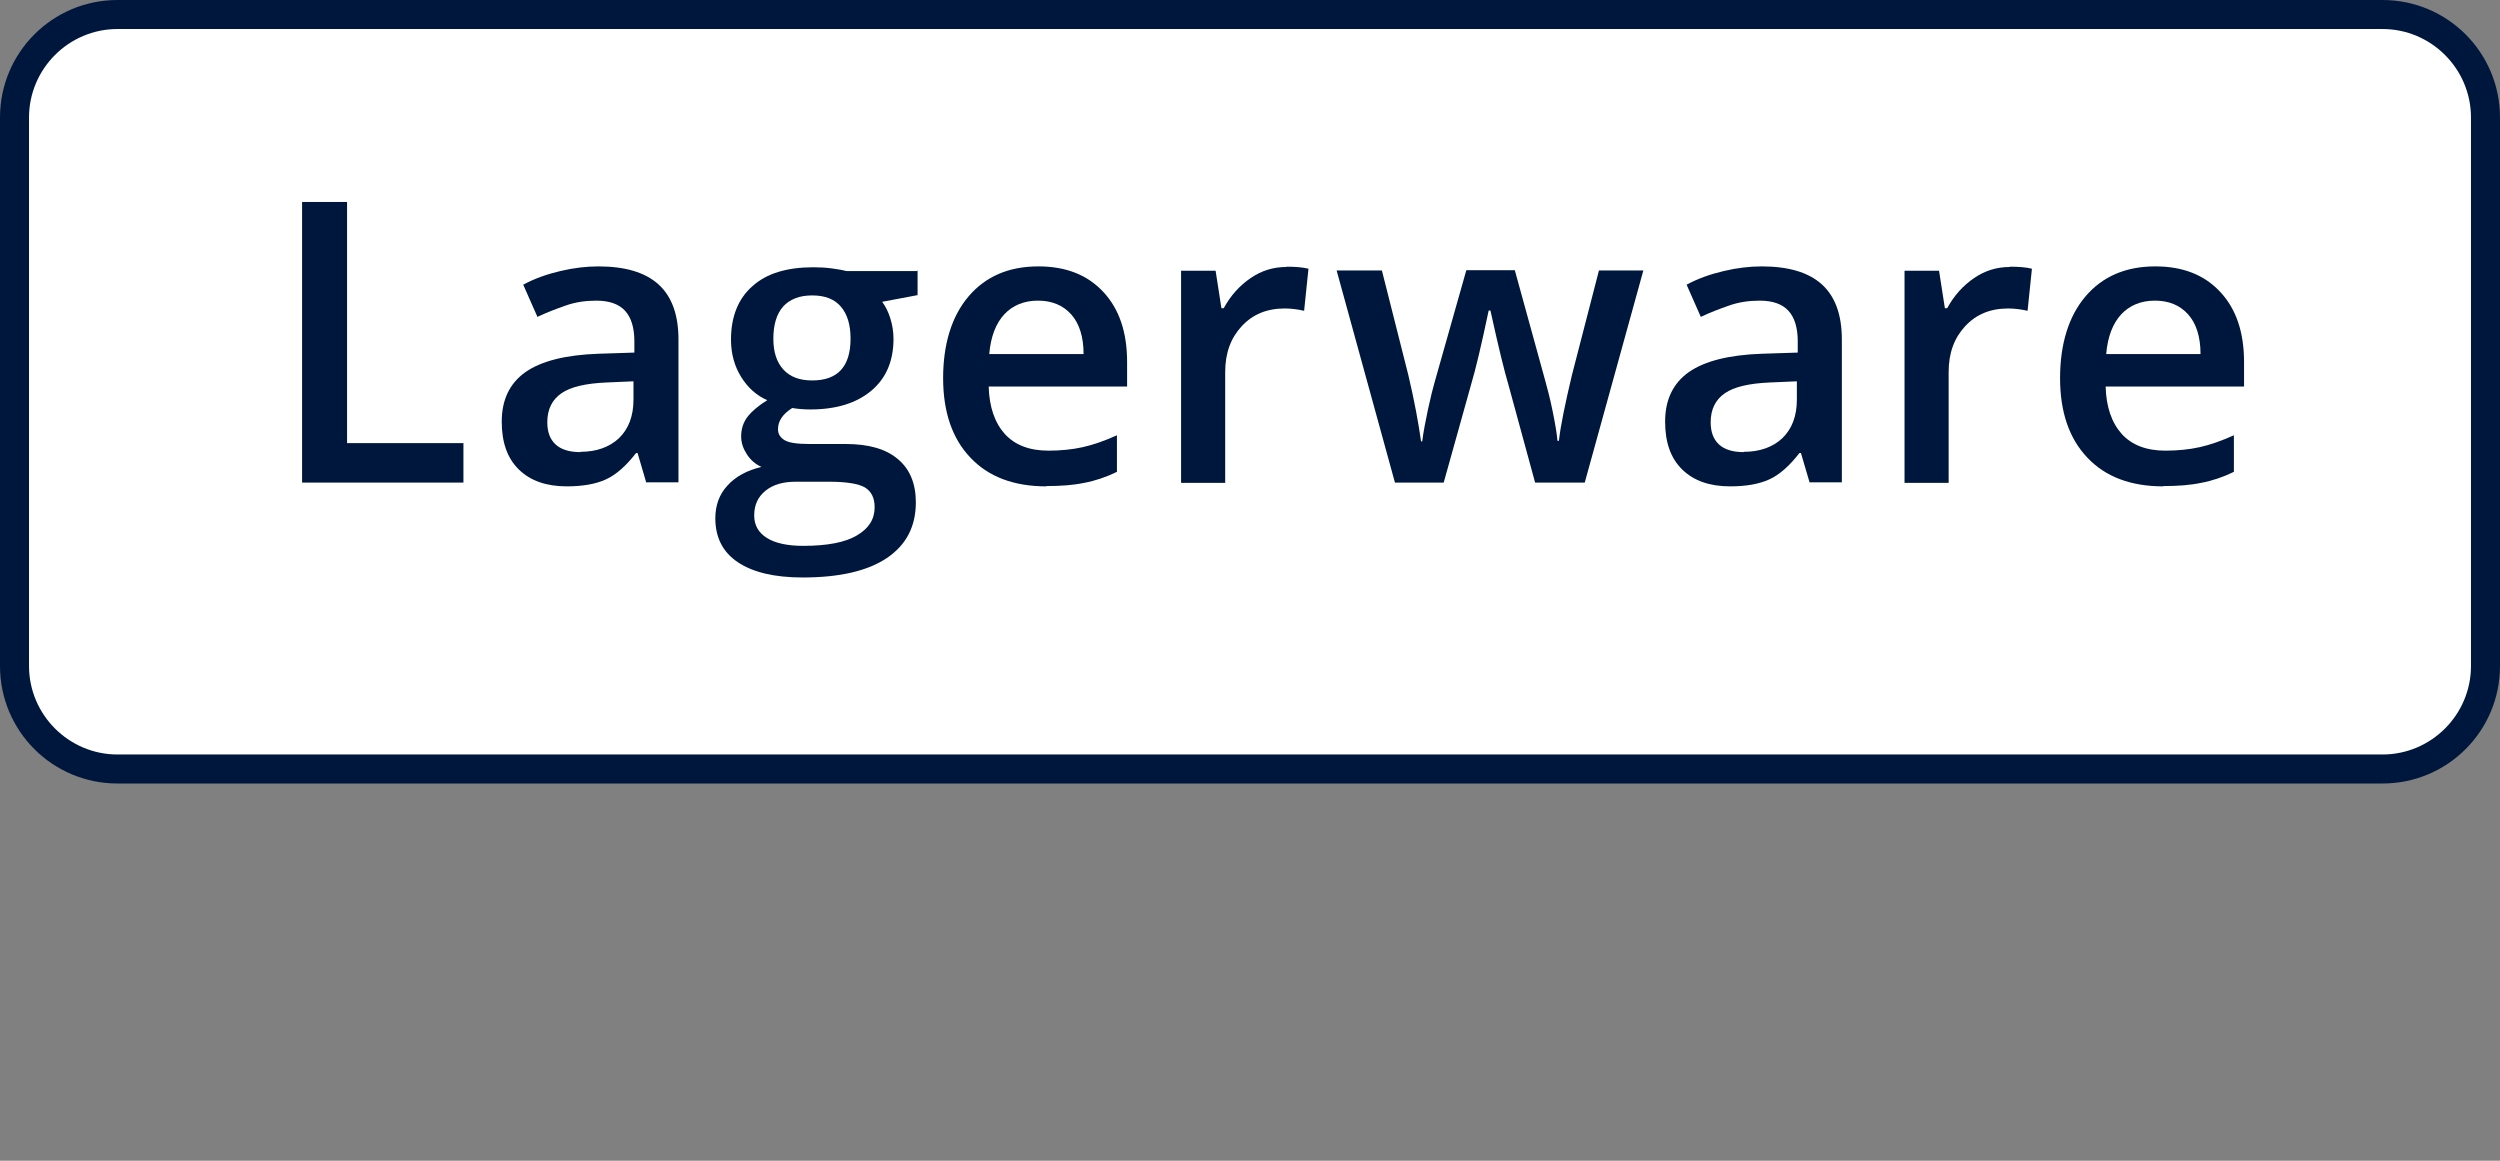
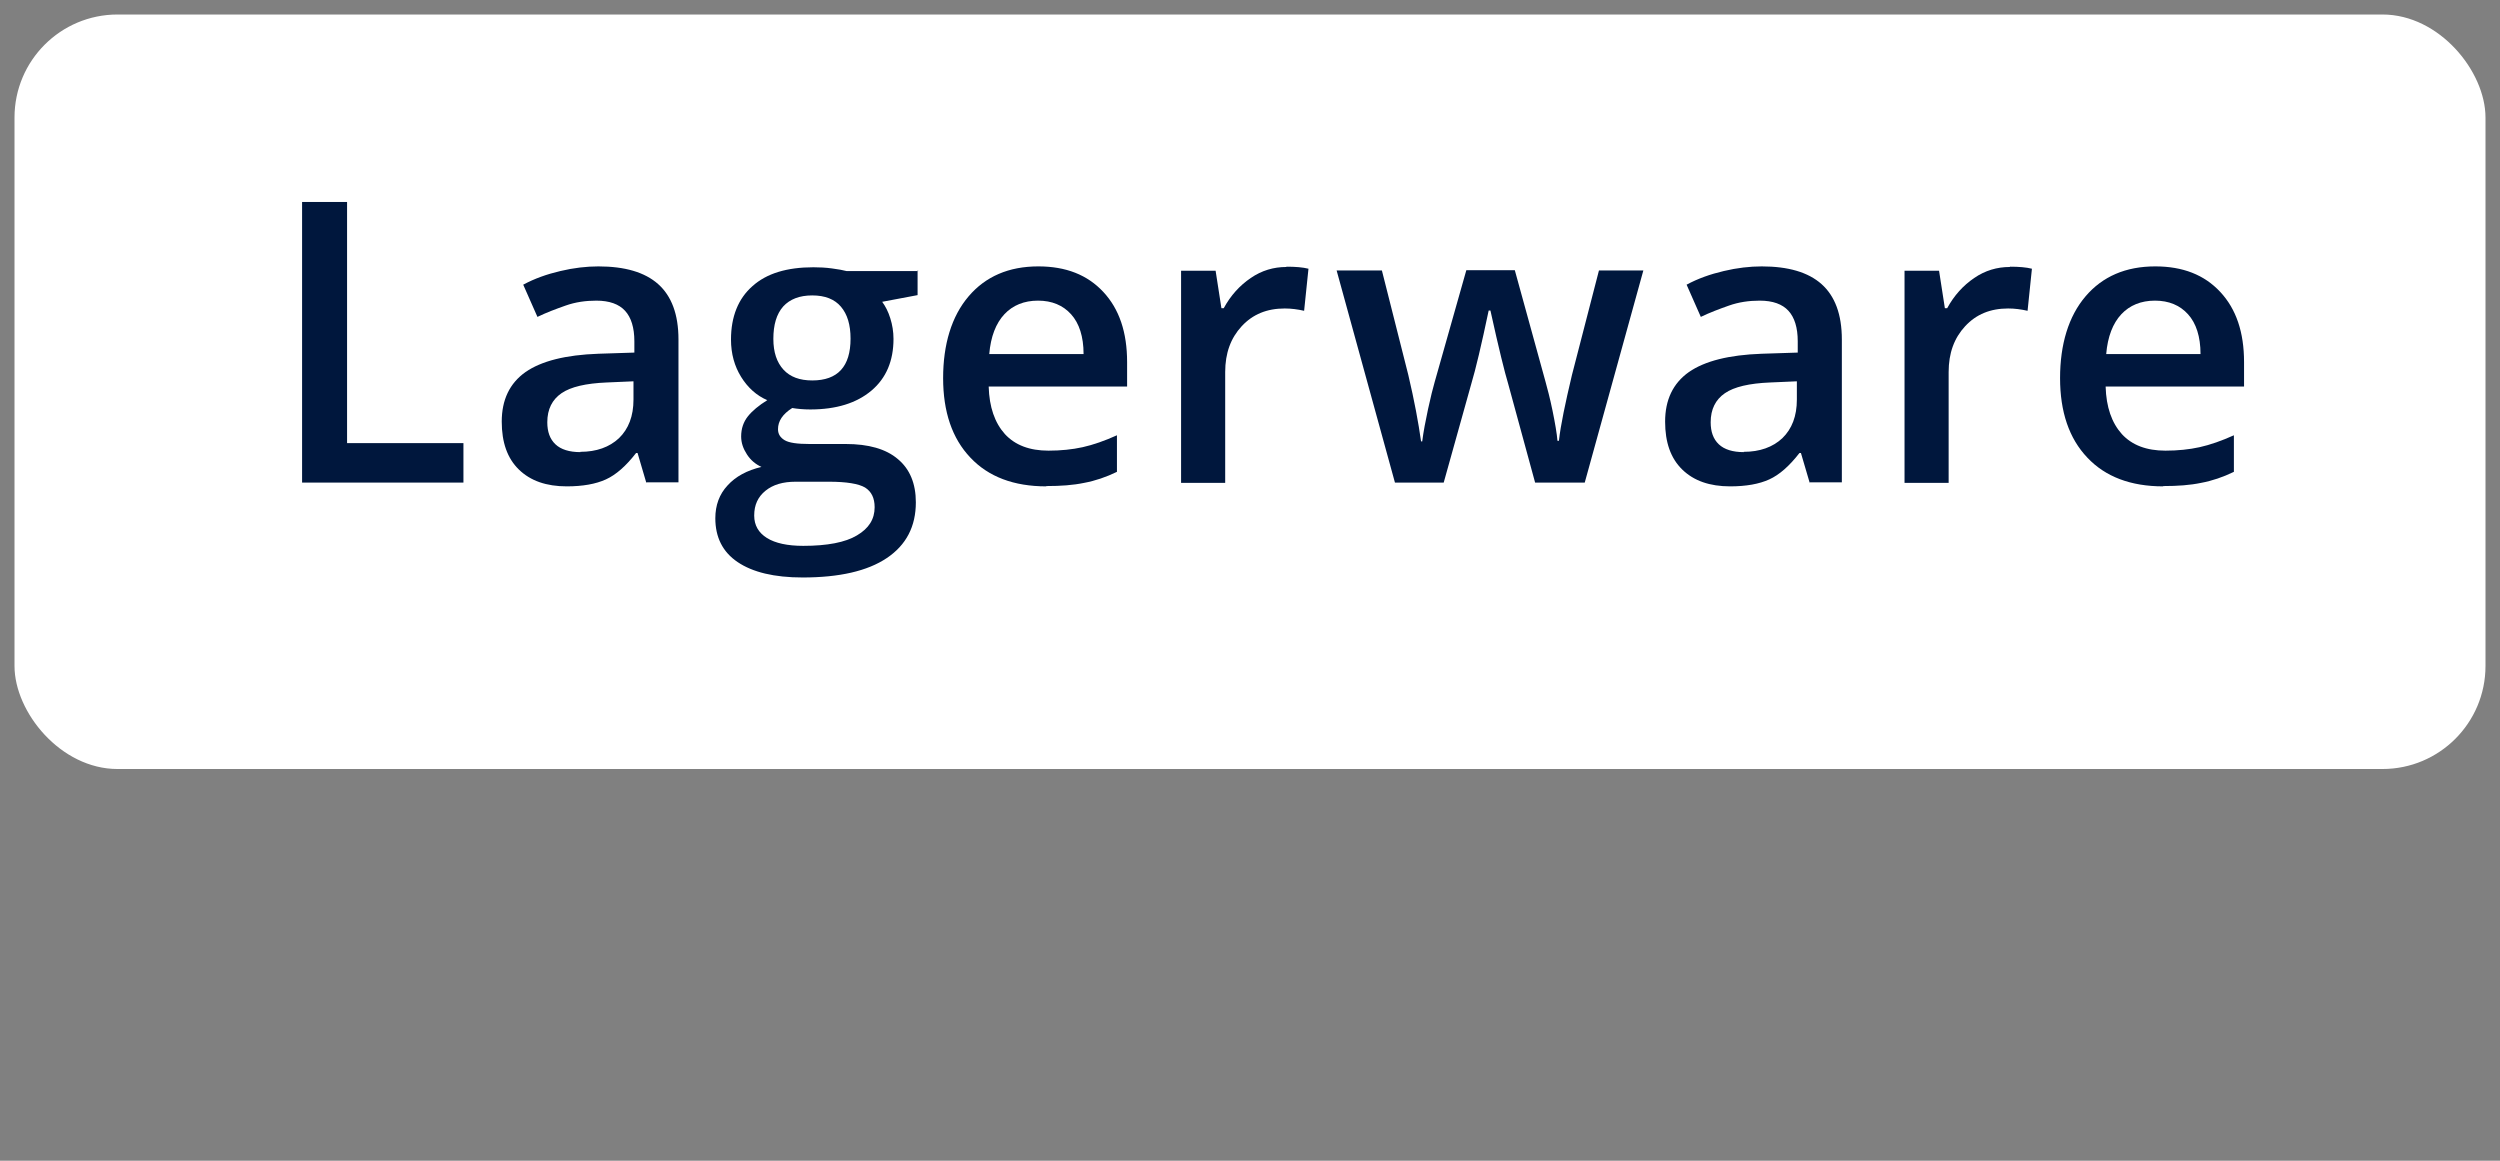
<svg xmlns="http://www.w3.org/2000/svg" id="uuid-987341c7-5e17-4b77-8364-01b0dfc0f50e" width="86.15" height="40" viewBox="0 0 86.15 40">
  <rect x="0" y="0" width="86.15" height="40" fill="#808080" stroke="none" />
  <defs>
    <style>.uuid-2beaace7-9a31-4407-b381-0c82a57bee04{fill:#fff;}.uuid-e11685db-40f6-466d-b7d4-b8d8dd57e395{fill:#00173d;}</style>
  </defs>
  <g id="uuid-9aa7750a-2428-44fd-b8e5-ff87678b1b0c">
    <rect class="uuid-2beaace7-9a31-4407-b381-0c82a57bee04" x=".5" y=".5" width="85.15" height="26" rx="3.55" ry="3.55" />
-     <path class="uuid-e11685db-40f6-466d-b7d4-b8d8dd57e395" d="M82.1,1c1.68,0,3.05,1.37,3.05,3.05v18.9c0,1.68-1.37,3.05-3.05,3.05H4.05c-1.68,0-3.05-1.37-3.05-3.05V4.05c0-1.68,1.37-3.05,3.05-3.05h78.05M82.1,0H4.05C1.81,0,0,1.81,0,4.05v18.9C0,25.19,1.81,27,4.05,27h78.05c2.24,0,4.05-1.81,4.05-4.05V4.05C86.15,1.81,84.34,0,82.1,0h0Z" />
  </g>
  <path class="uuid-e11685db-40f6-466d-b7d4-b8d8dd57e395" d="M10.41,16.63V6.96h1.55v8.31h4.01v1.36h-5.56Z" />
  <path class="uuid-e11685db-40f6-466d-b7d4-b8d8dd57e395" d="M22.27,16.63l-.3-1.02h-.05c-.35.45-.69.75-1.04.91-.35.16-.8.24-1.35.24-.7,0-1.25-.19-1.65-.58-.4-.39-.59-.94-.59-1.65,0-.75.27-1.32.82-1.71.55-.38,1.38-.59,2.51-.63l1.24-.04v-.39c0-.47-.11-.82-.32-1.05-.21-.23-.54-.35-.99-.35-.37,0-.72.05-1.06.17s-.66.24-.97.39l-.49-1.11c.39-.21.81-.36,1.28-.47.46-.11.9-.16,1.31-.16.91,0,1.6.2,2.06.61s.7,1.04.7,1.91v4.92h-1.09ZM20,15.57c.55,0,1-.16,1.33-.47.33-.32.5-.76.5-1.33v-.63l-.92.04c-.72.03-1.24.15-1.56.37s-.49.55-.49,1c0,.33.09.58.28.76.19.18.48.27.86.27Z" />
  <path class="uuid-e11685db-40f6-466d-b7d4-b8d8dd57e395" d="M31.62,9.32v.85l-1.22.23c.11.15.21.34.28.57.07.22.11.46.11.71,0,.75-.25,1.35-.76,1.78-.51.43-1.21.65-2.11.65-.23,0-.44-.02-.62-.05-.33.21-.49.45-.49.73,0,.17.08.29.23.38s.44.13.85.13h1.25c.79,0,1.39.17,1.8.52.41.34.62.84.62,1.49,0,.83-.33,1.47-1,1.92s-1.64.67-2.9.67c-.98,0-1.72-.18-2.24-.53s-.77-.86-.77-1.51c0-.45.14-.83.42-1.13.28-.31.67-.52,1.17-.64-.2-.09-.37-.23-.5-.43-.13-.2-.2-.4-.2-.62,0-.27.08-.5.23-.69.15-.19.38-.38.67-.56-.37-.16-.67-.43-.9-.8s-.35-.8-.35-1.29c0-.79.25-1.41.74-1.84.49-.44,1.19-.65,2.1-.65.2,0,.42.01.64.04.22.03.39.06.5.09h2.48ZM25.99,17.77c0,.33.15.59.44.77s.71.27,1.25.27c.83,0,1.45-.12,1.85-.36.41-.24.61-.56.61-.97,0-.32-.11-.54-.33-.68-.22-.13-.64-.2-1.24-.2h-1.15c-.44,0-.78.1-1.04.31-.26.21-.39.49-.39.85ZM26.65,11.68c0,.46.12.81.35,1.06.23.25.56.37.99.37.88,0,1.32-.48,1.32-1.44,0-.48-.11-.84-.33-1.1-.22-.26-.55-.39-.99-.39s-.77.13-1,.38c-.23.26-.34.63-.34,1.12Z" />
  <path class="uuid-e11685db-40f6-466d-b7d4-b8d8dd57e395" d="M36.05,16.76c-1.11,0-1.99-.33-2.61-.99-.63-.66-.94-1.58-.94-2.74s.29-2.13.88-2.82c.58-.68,1.38-1.03,2.4-1.03.95,0,1.69.29,2.24.88.55.59.82,1.39.82,2.42v.84h-4.77c.02.71.21,1.25.56,1.64.35.38.85.57,1.5.57.42,0,.82-.04,1.18-.12.36-.08.76-.22,1.18-.41v1.26c-.37.18-.75.31-1.13.38-.38.08-.81.11-1.3.11ZM35.77,10.36c-.48,0-.87.16-1.16.47-.29.31-.47.77-.52,1.37h3.25c0-.6-.15-1.06-.43-1.37-.28-.31-.66-.47-1.14-.47Z" />
  <path class="uuid-e11685db-40f6-466d-b7d4-b8d8dd57e395" d="M44.33,9.19c.31,0,.56.02.76.07l-.15,1.45c-.22-.05-.44-.08-.67-.08-.61,0-1.1.2-1.48.61-.38.41-.57.93-.57,1.58v3.82h-1.52v-7.31h1.19l.2,1.29h.08c.24-.44.55-.78.93-1.04s.79-.38,1.23-.38Z" />
  <path class="uuid-e11685db-40f6-466d-b7d4-b8d8dd57e395" d="M52.9,16.63l-.93-3.41c-.11-.36-.32-1.2-.61-2.52h-.06c-.25,1.19-.45,2.03-.6,2.53l-.95,3.4h-1.68l-2.01-7.31h1.56l.91,3.6c.21.89.35,1.65.44,2.29h.04c.04-.32.11-.69.2-1.11.09-.42.17-.73.23-.94l1.09-3.85h1.67l1.06,3.85c.06.22.15.55.24.99s.15.79.17,1.04h.05c.06-.54.22-1.3.45-2.27l.93-3.6h1.53l-2.02,7.31h-1.71Z" />
  <path class="uuid-e11685db-40f6-466d-b7d4-b8d8dd57e395" d="M62.36,16.63l-.3-1.02h-.05c-.35.45-.69.75-1.04.91-.35.16-.8.24-1.35.24-.7,0-1.25-.19-1.65-.58-.4-.39-.59-.94-.59-1.65,0-.75.27-1.32.82-1.71.55-.38,1.38-.59,2.51-.63l1.24-.04v-.39c0-.47-.11-.82-.32-1.05-.21-.23-.54-.35-.99-.35-.37,0-.72.05-1.06.17s-.66.24-.97.39l-.49-1.11c.39-.21.81-.36,1.28-.47.46-.11.9-.16,1.31-.16.91,0,1.6.2,2.06.61s.7,1.04.7,1.91v4.92h-1.09ZM60.09,15.57c.55,0,1-.16,1.33-.47.33-.32.5-.76.5-1.33v-.63l-.92.04c-.72.03-1.24.15-1.56.37s-.49.55-.49,1c0,.33.09.58.28.76.19.18.48.27.86.27Z" />
  <path class="uuid-e11685db-40f6-466d-b7d4-b8d8dd57e395" d="M69.26,9.19c.31,0,.56.02.76.07l-.15,1.45c-.22-.05-.44-.08-.67-.08-.61,0-1.1.2-1.48.61-.38.41-.57.93-.57,1.58v3.82h-1.52v-7.31h1.19l.2,1.29h.08c.24-.44.55-.78.93-1.04s.79-.38,1.23-.38Z" />
  <path class="uuid-e11685db-40f6-466d-b7d4-b8d8dd57e395" d="M74.54,16.76c-1.11,0-1.99-.33-2.61-.99-.63-.66-.94-1.58-.94-2.74s.29-2.13.88-2.82c.58-.68,1.38-1.03,2.4-1.03.95,0,1.69.29,2.24.88.55.59.82,1.39.82,2.42v.84h-4.77c.02.71.21,1.25.56,1.64.35.38.85.57,1.5.57.42,0,.82-.04,1.18-.12.36-.08.76-.22,1.18-.41v1.26c-.37.18-.75.31-1.13.38-.38.08-.81.11-1.3.11ZM74.26,10.36c-.48,0-.87.16-1.16.47-.29.31-.47.77-.52,1.37h3.25c0-.6-.15-1.06-.43-1.37-.28-.31-.66-.47-1.14-.47Z" />
</svg>